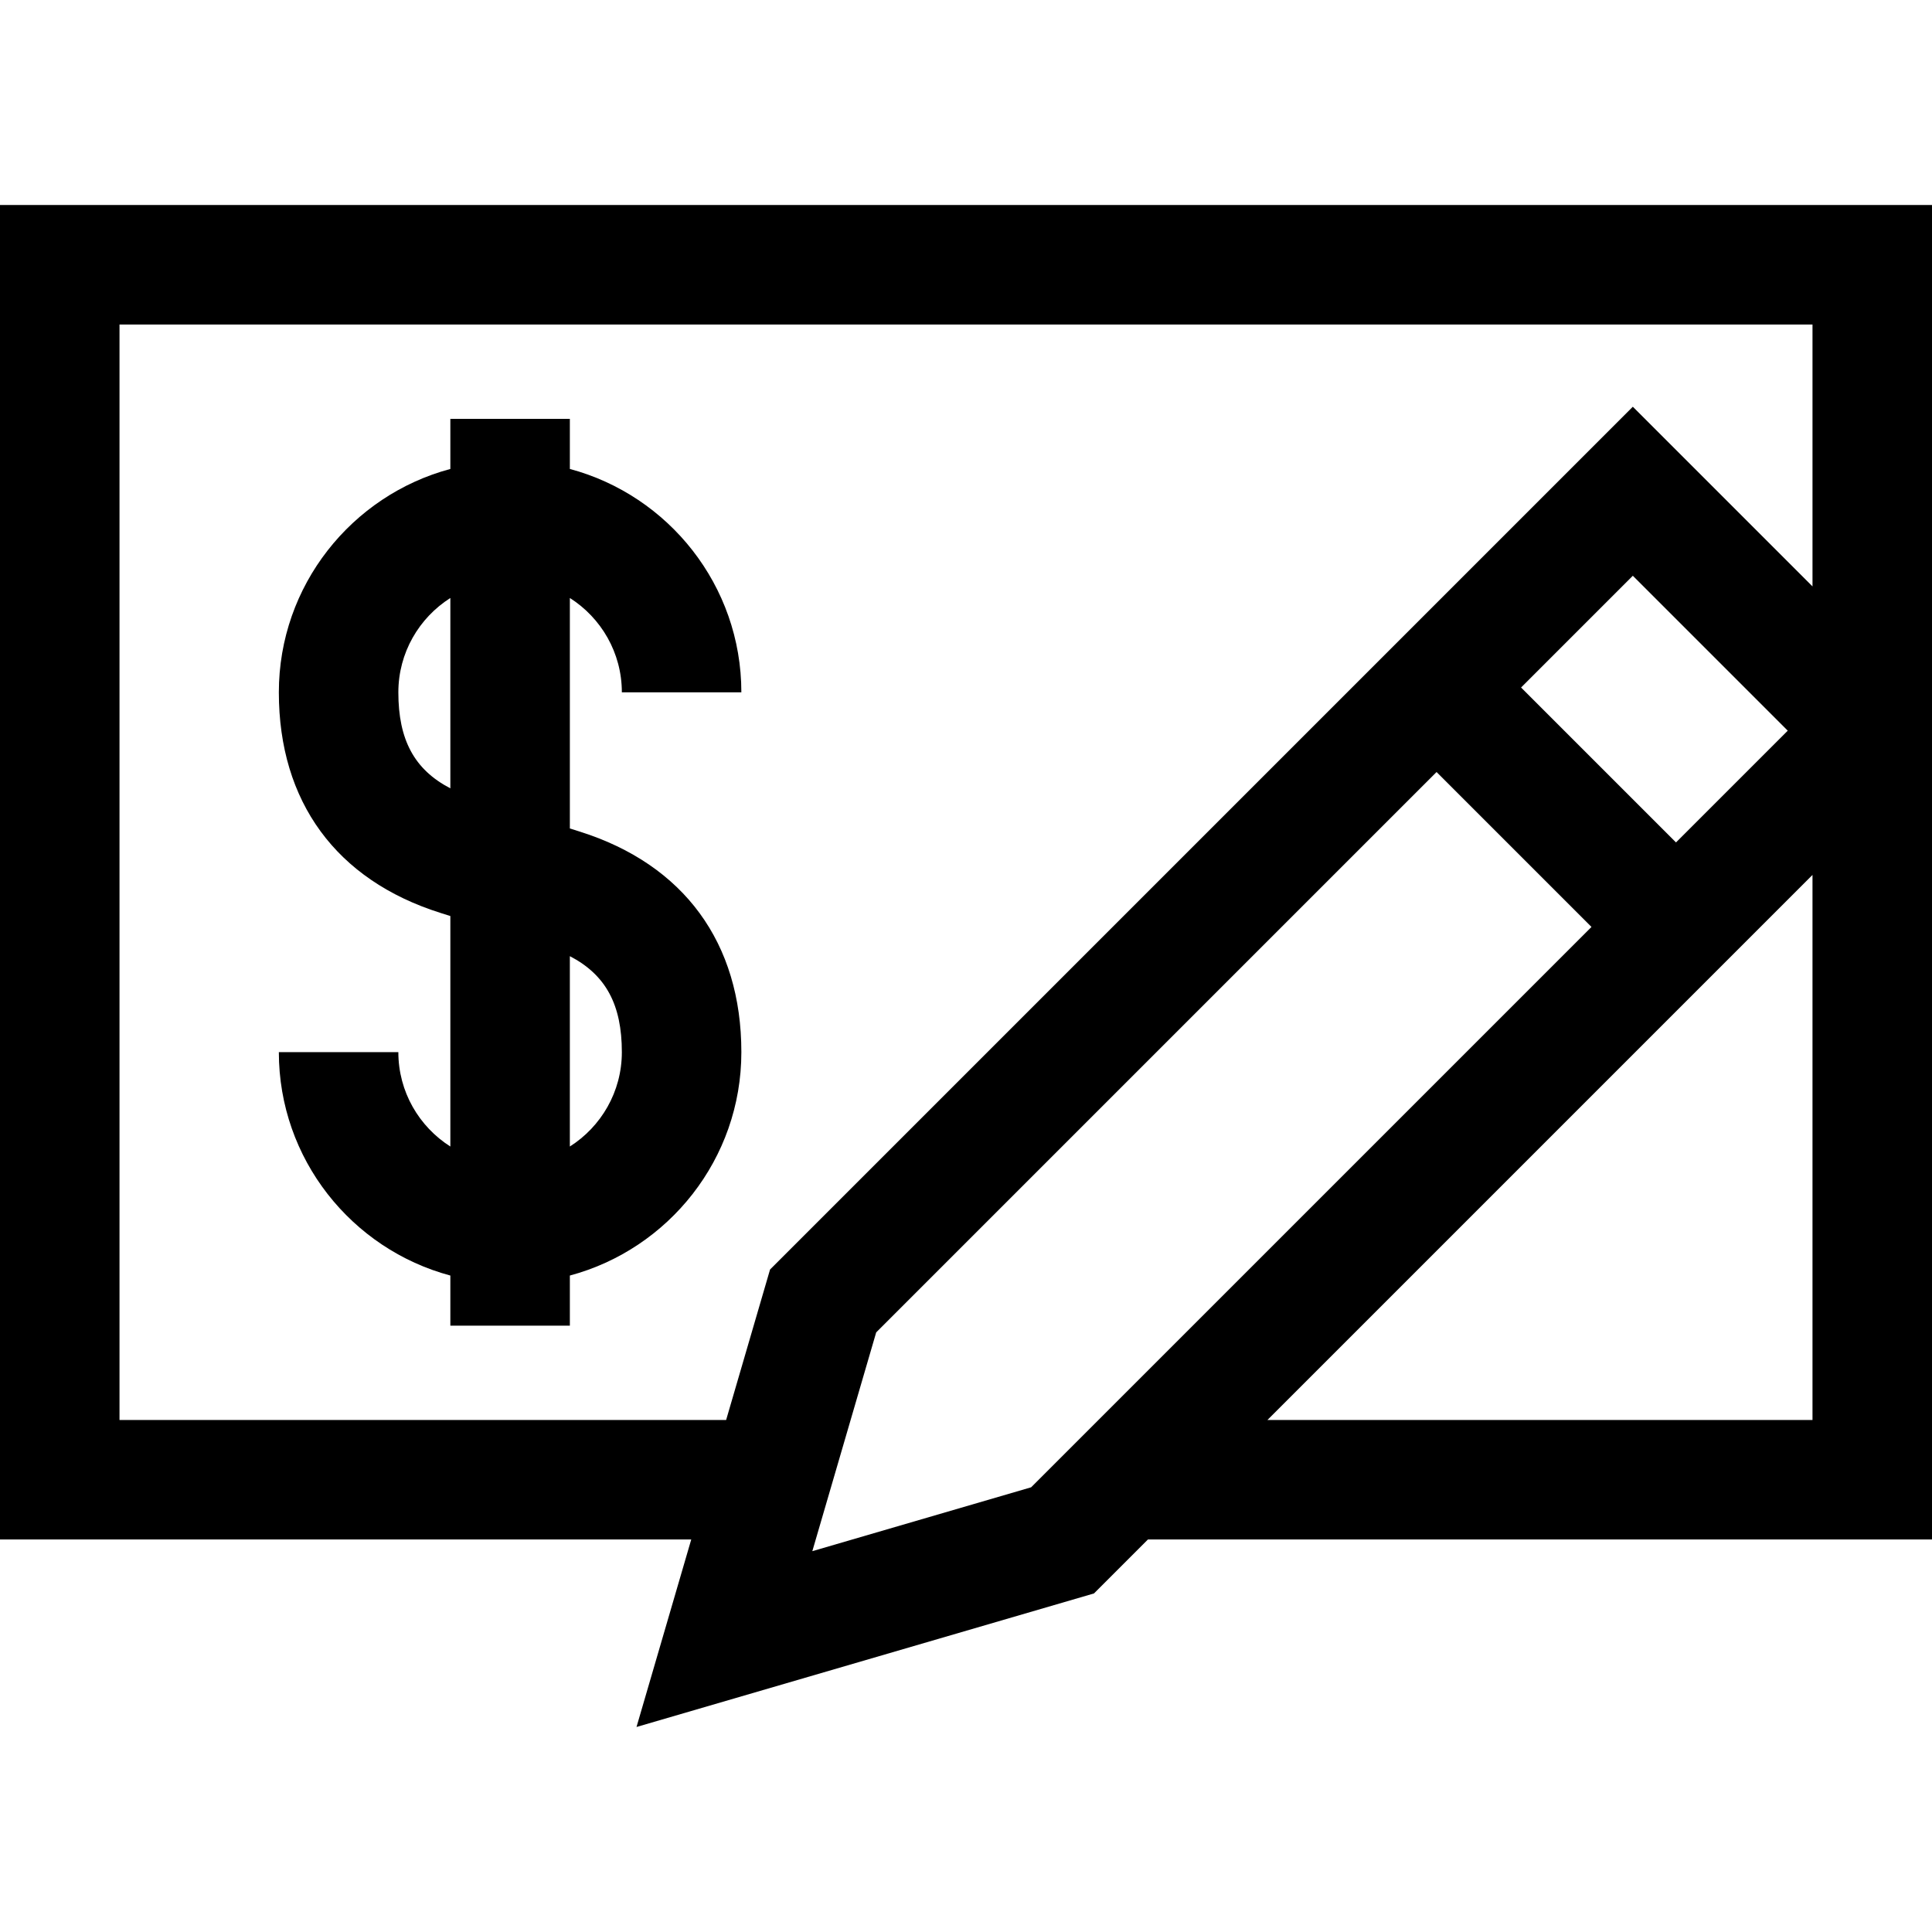
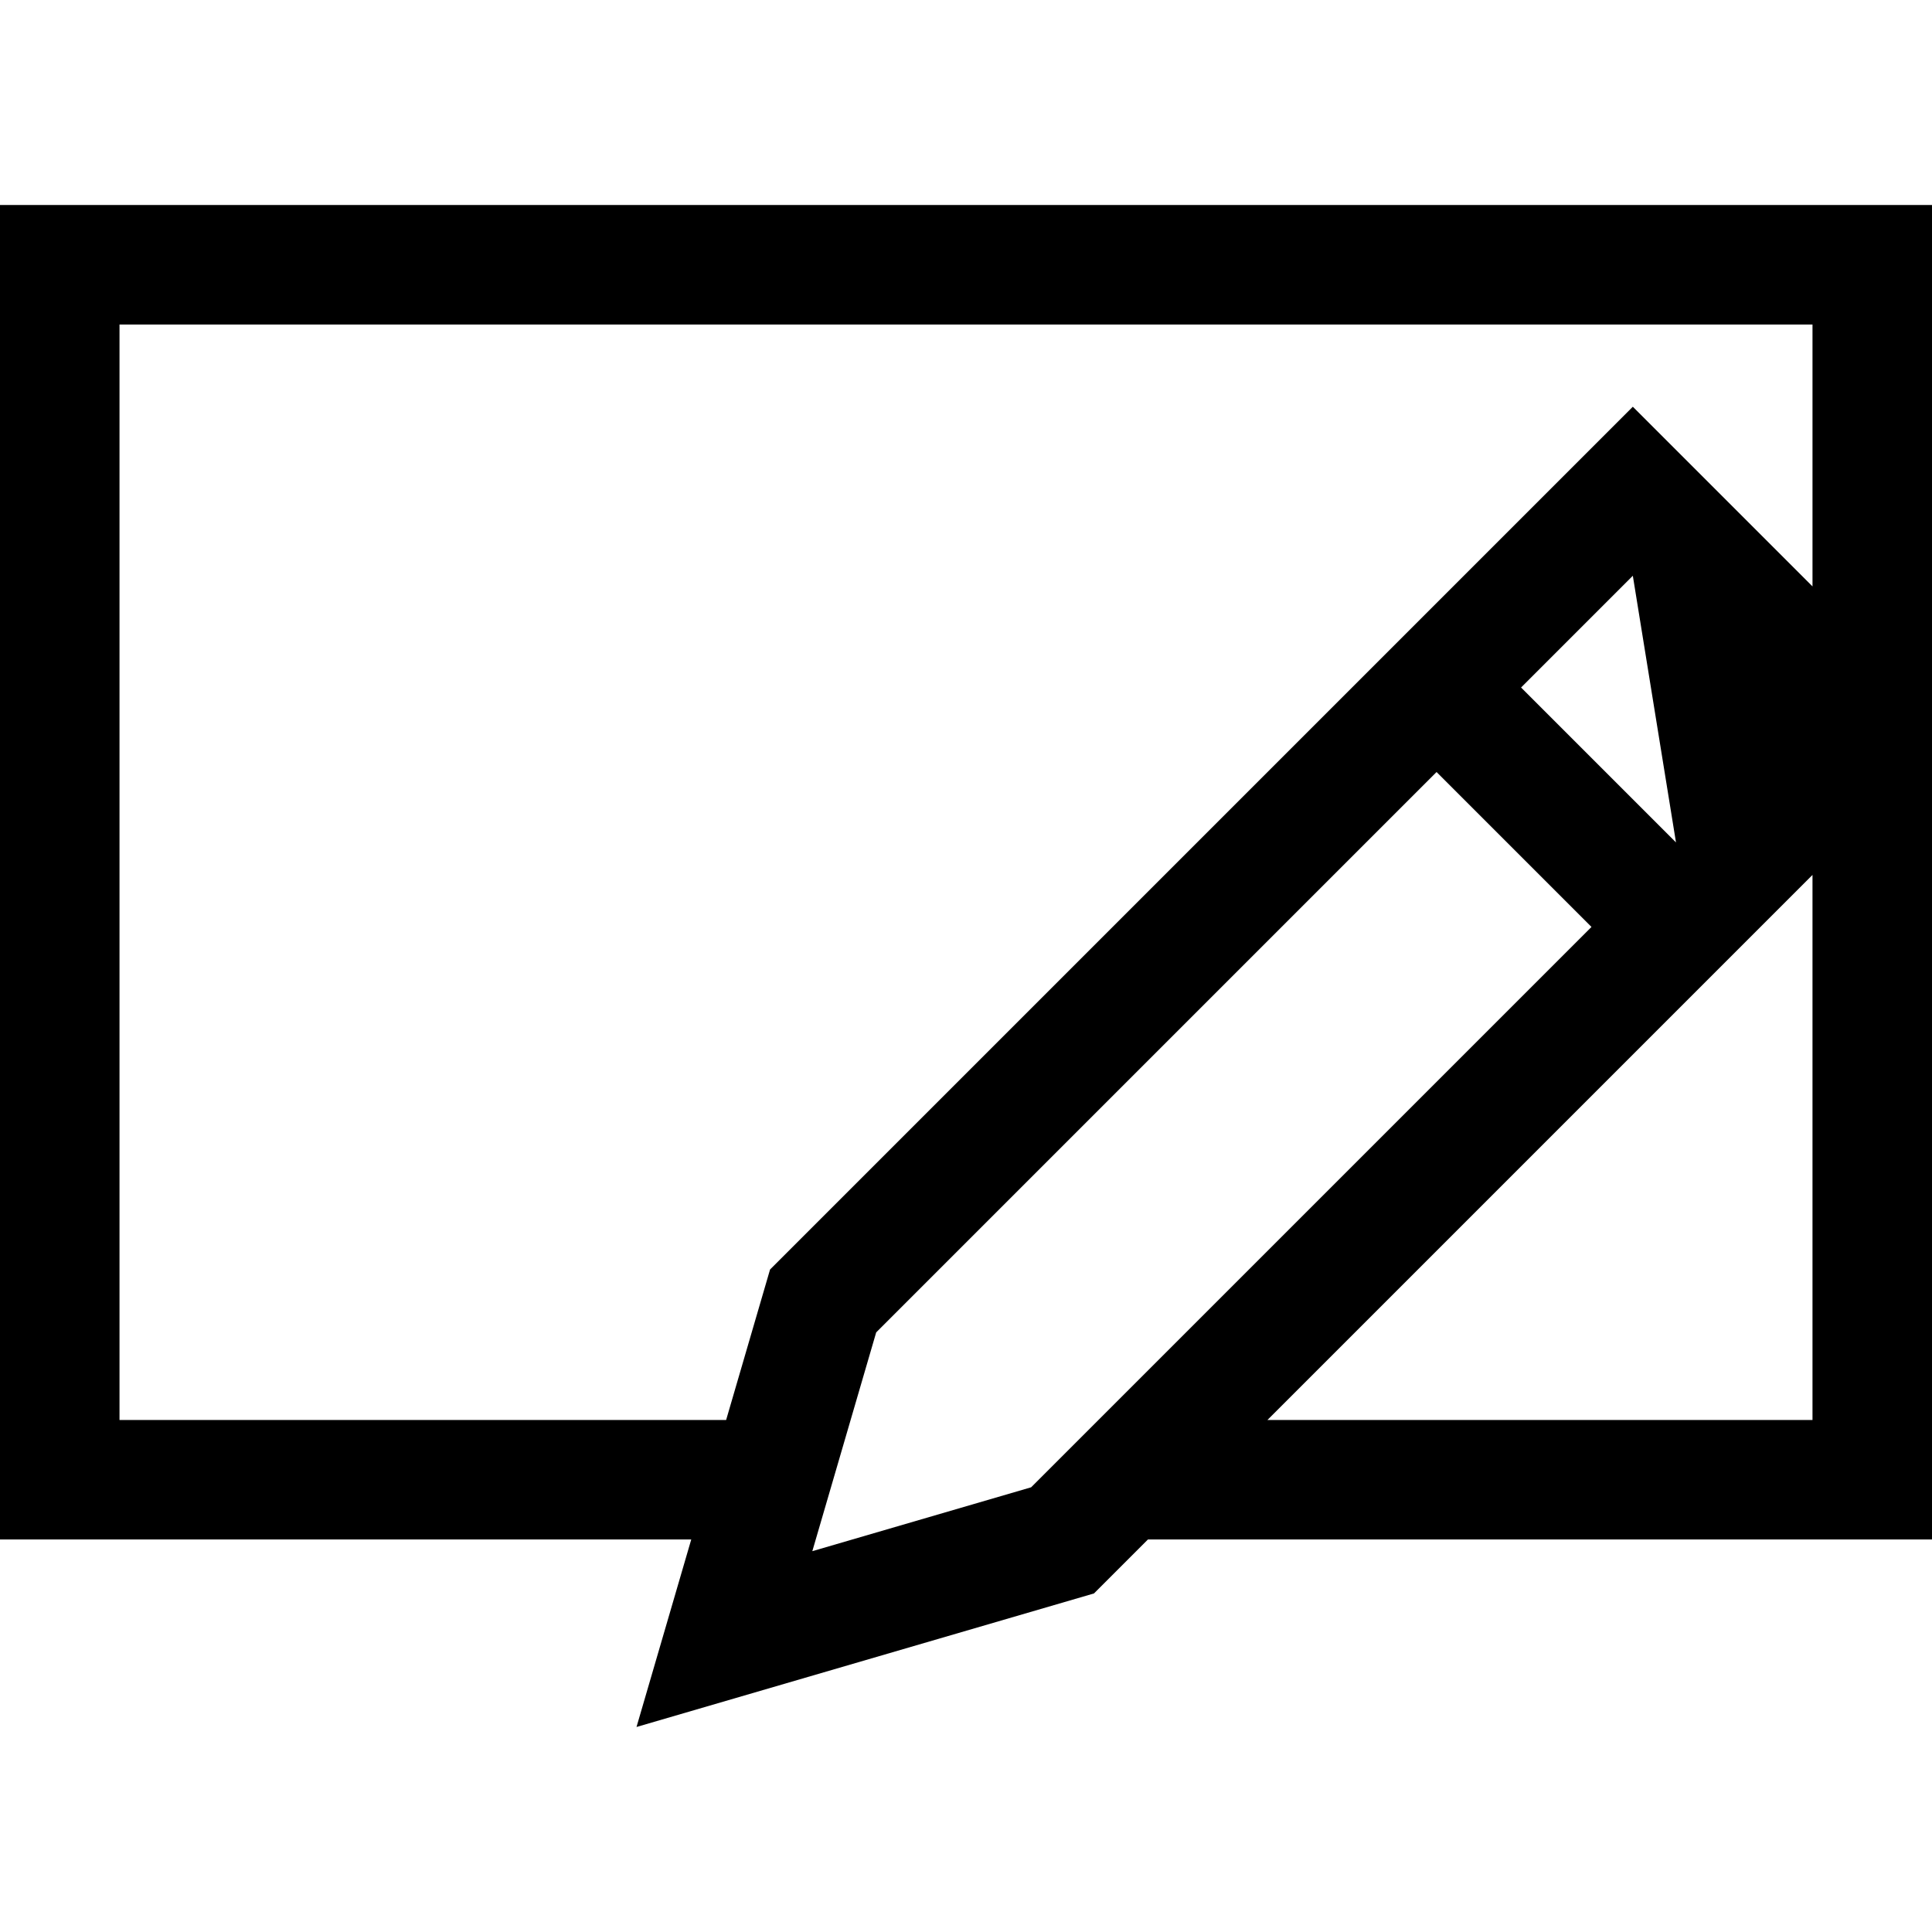
<svg xmlns="http://www.w3.org/2000/svg" fill="#000000" height="800px" width="800px" version="1.1" id="Layer_1" viewBox="0 0 485 485" xml:space="preserve">
  <g>
-     <path d="M156.106,173.803h30c0-26.824-18.291-49.448-43.053-56.078v-12.579h-30v12.579C88.292,124.356,70,146.979,70,173.803   c0,27.442,14.401,47.104,40.553,55.365l2.501,0.79v57.858c-7.838-4.98-13.054-13.734-13.054-23.688H70   c0,26.824,18.292,49.448,43.054,56.078v12.579h30v-12.579c24.762-6.63,43.053-29.253,43.053-56.078   c0-27.442-14.401-47.104-40.553-55.365l-2.5-0.79v-57.858C150.891,155.096,156.106,163.849,156.106,173.803z M100,173.803   c0-9.954,5.216-18.708,13.054-23.688v47.784C103.985,193.191,100,185.676,100,173.803z M156.106,264.128   c0,9.954-5.215,18.708-13.053,23.688v-47.784C152.122,244.741,156.106,252.256,156.106,264.128z" />
-     <path d="M485,51.466H0v335h173.526l-13.74,47.068l114.843-33.525l13.543-13.543H485V51.466z M30,356.466v-275h425v65.744   l-45.104-45.104L193.311,318.692l-11.027,37.774H30z M420.732,211.479l-38.891-38.891l28.055-28.055l38.891,38.891L420.732,211.479   z M258.847,373.364l-54.925,16.034l16.033-54.924l140.673-140.672l38.891,38.891L258.847,373.364z M318.171,356.466L455,219.637   v136.829H318.171z" />
+     <path d="M485,51.466H0v335h173.526l-13.74,47.068l114.843-33.525l13.543-13.543H485V51.466z M30,356.466v-275h425v65.744   l-45.104-45.104L193.311,318.692l-11.027,37.774H30z M420.732,211.479l-38.891-38.891l28.055-28.055L420.732,211.479   z M258.847,373.364l-54.925,16.034l16.033-54.924l140.673-140.672l38.891,38.891L258.847,373.364z M318.171,356.466L455,219.637   v136.829H318.171z" />
  </g>
</svg>